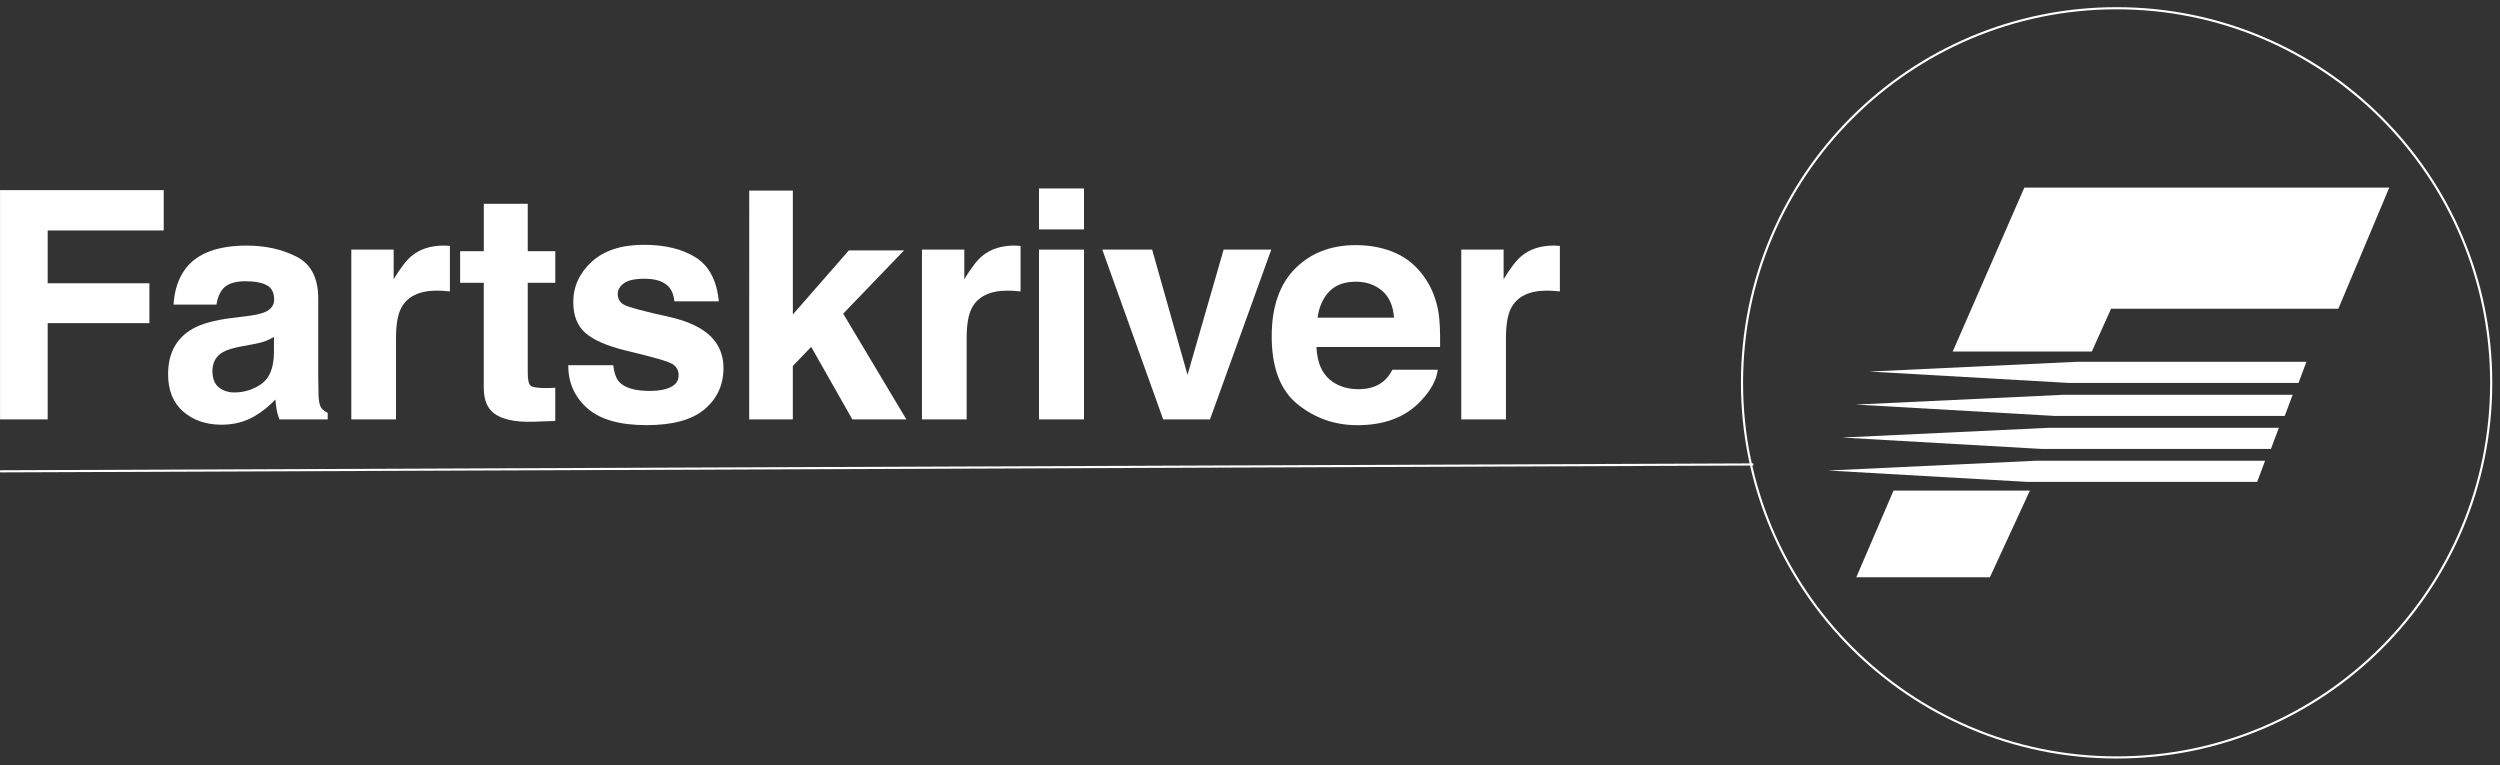
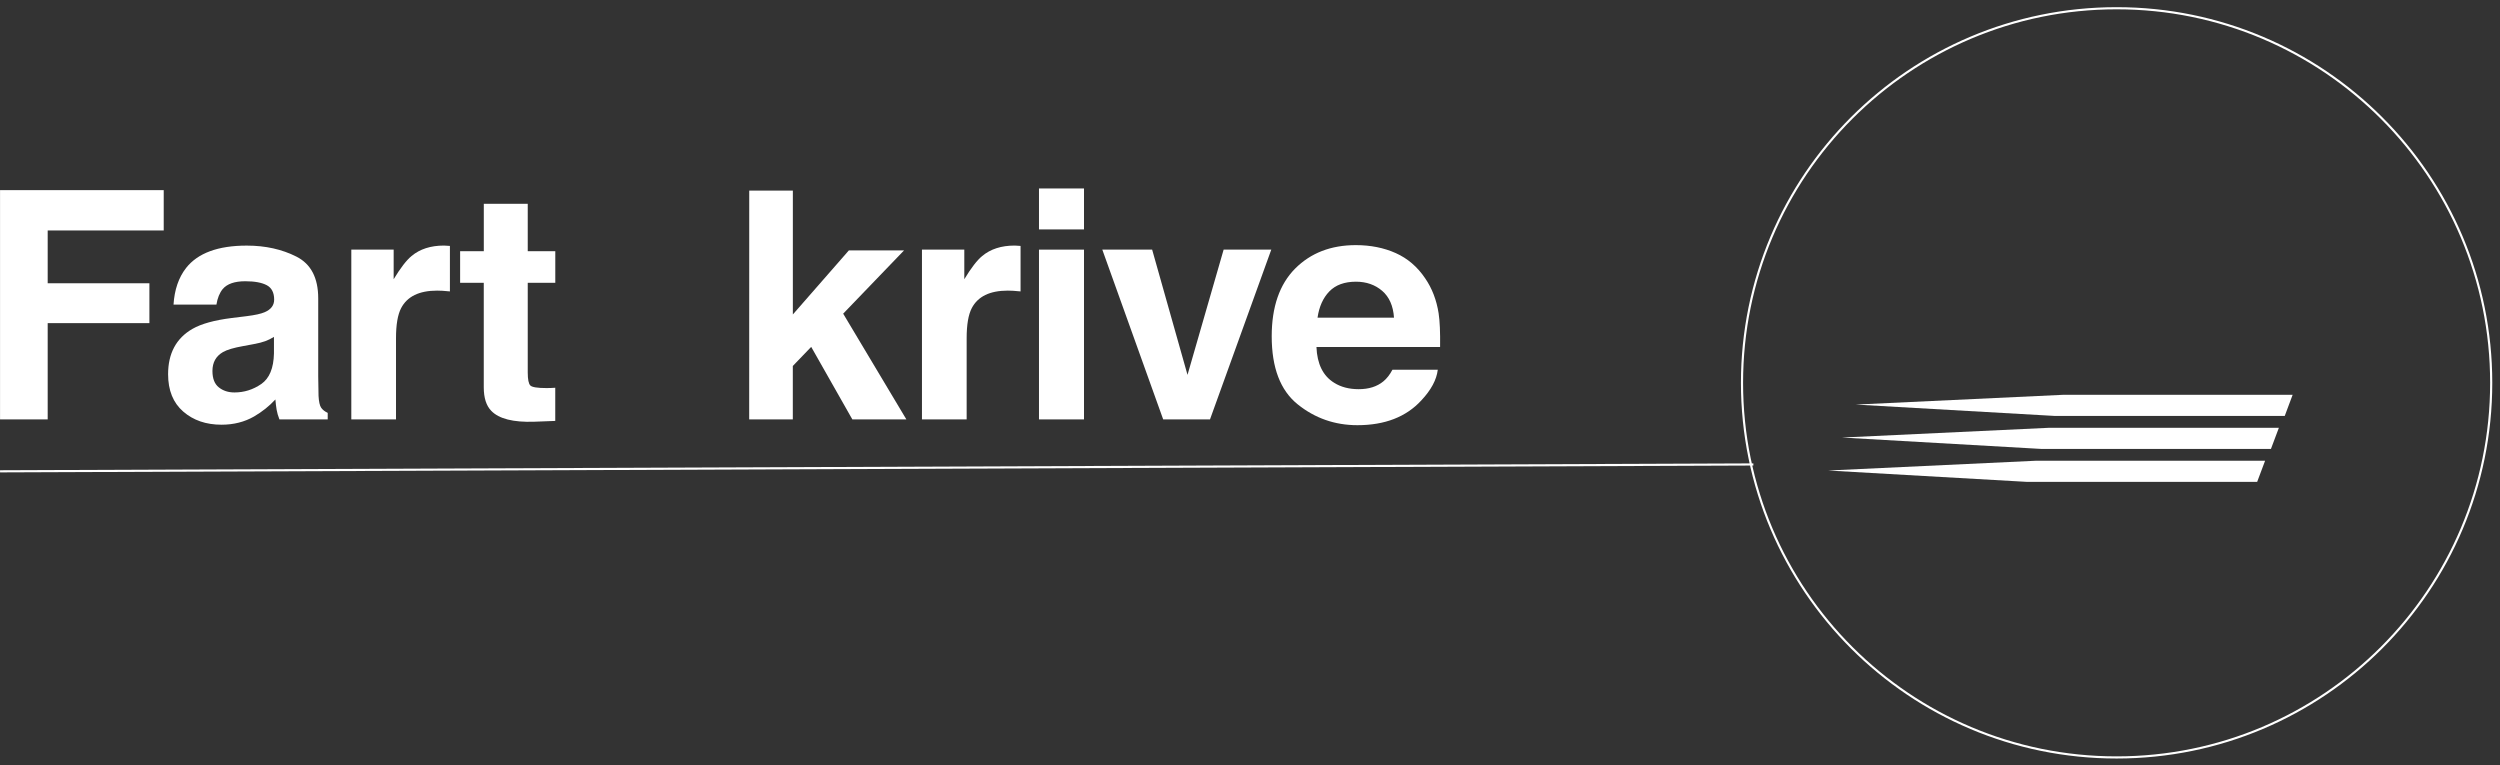
<svg xmlns="http://www.w3.org/2000/svg" xml:space="preserve" style="enable-background:new 0 0 835.8 255.9;" viewBox="0 0 835.8 255.9" y="0px" x="0px" id="svg2" version="1.1">
  <rect x="0" y="0" width="835.8" height="255.9" fill="#333333" stroke="none" />
  <style type="text/css">
	.st0{fill:#FFFFFF;}
	.st1{fill:none;stroke:#FFFFFF;stroke-width:5.39;stroke-miterlimit:10;}
</style>
  <g transform="matrix(1.333,0,0,-1.333,0,255.92)" id="g8">
    <g transform="scale(0.1)" id="g10">
-       <path d="M5209,1012.5h575.6l-19.9-53h-576.6L4688.8,988L5209,1012.5L5209,1012.5" class="st0" id="path12" />
      <path d="M4654.2,905.2l520.3,24.5H5750l-19.8-53h-576.6L4654.2,905.2L4654.2,905.2" class="st0" id="path14" />
      <path d="M4619.6,822.5l520.3,24.5h575.6l-19.9-53H5119L4619.6,822.5L4619.6,822.5" class="st0" id="path16" />
      <path d="M5105.3,764.3h575.6l-19.9-53h-576.6L4585,739.8L5105.3,764.3L5105.3,764.3" class="st0" id="path18" />
-       <path d="M4897.5,1038.3l179.6,411.1h915.3l-127.8-303.9h-570l-48.3-107.3L4897.5,1038.3L4897.5,1038.3" class="st0" id="path20" />
-       <path d="M4749,689.4h342L4990.7,472h-335.1L4749,689.4L4749,689.4" class="st0" id="path22" />
      <path d="M0.1,737.8L4397.5,755 M4369,959.7c0,518.9,420.6,939.5,939.5,939.5    c518.9,0,939.5-420.6,939.5-939.5c0-518.9-420.6-939.5-939.5-939.5C4789.6,20.2,4369,440.8,4369,959.7z" class="st1" id="path24" />
      <path d="M0.1,1443h410.5v-101.2h-291v-132.4h255.1v-100H119.6V868H0.1V1443" class="st0" id="path26" />
      <path d="M687.1,1075c-7.1-4.4-14.3-8-21.6-10.7c-7.3-2.7-17.2-5.3-29.9-7.6l-25.3-4.7    c-23.8-4.2-40.8-9.2-51.2-15.2c-17.5-10.2-26.3-25.9-26.3-47.3c0-19,5.4-32.8,16.1-41.2c10.7-8.5,23.7-12.7,39.1-12.7    c24.3,0,46.7,7,67.2,21.1c20.5,14.1,31.1,39.7,31.9,76.9L687.1,1075z M619.1,1127c20.7,2.6,35.5,5.9,44.5,9.8    c16,6.8,24,17.3,24,31.6c0,17.4-6.1,29.5-18.4,36.1c-12.3,6.6-30.3,10-54,10c-26.7,0-45.5-6.5-56.6-19.5    c-7.9-9.7-13.2-22.7-15.8-39.1H435.2c2.3,37.2,12.8,67.8,31.4,91.8c29.5,37.5,80.3,56.2,152.2,56.2c46.8,0,88.4-9.2,124.8-27.7    c36.4-18.5,54.5-53.4,54.5-104.7V976.2c0-13.5,0.3-29.9,0.8-49.2c0.8-14.6,3-24.5,6.6-29.7c3.6-5.2,9.1-9.5,16.4-12.9V868H700.8    c-3.4,8.6-5.7,16.7-7,24.2c-1.3,7.6-2.3,16.1-3.1,25.8c-15.5-16.7-33.3-30.9-53.4-42.6c-24.1-13.8-51.3-20.7-81.7-20.7    c-38.8,0-70.8,11-96.1,33c-25.3,22-37.9,53.2-37.9,93.6c0,52.3,20.3,90.2,61,113.7c22.3,12.8,55.1,21.9,98.4,27.3L619.1,1127" class="st0" id="path28" />
      <path d="M1118.8,1303.7c1.4-0.1,4.6-0.3,9.6-0.6v-114.1c-7,0.8-13.3,1.3-18.8,1.6    c-5.5,0.2-9.9,0.4-13.3,0.4c-44.8,0-74.9-14.6-90.2-43.8c-8.6-16.4-12.9-41.7-12.9-75.8V868H881.1v425.8h106.2v-74.2    c17.2,28.4,32.2,47.8,44.9,58.2c20.8,17.4,47.9,26.2,81.2,26.2C1115.6,1303.9,1117.4,1303.8,1118.8,1303.7" class="st0" id="path30" />
      <path d="M1154,1210.6v79.3h59.4v118.8h110.2v-118.8h69.1v-79.3h-69.1v-225c0-17.4,2.2-28.3,6.6-32.6    s18-6.4,40.6-6.4c3.4,0,7,0.1,10.7,0.2c3.8,0.1,7.5,0.3,11.1,0.6v-83.2l-52.7-2c-52.6-1.8-88.6,7.3-107.8,27.3    c-12.5,12.8-18.8,32.4-18.8,59v262.1H1154" class="st0" id="path32" />
-       <path d="M1538,1003.9c2.4-19.8,7.5-33.9,15.3-42.2c13.9-14.8,39.5-22.3,76.9-22.3c22,0,39.4,3.3,52.4,9.8    c12.9,6.5,19.4,16.3,19.4,29.3c0,12.5-5.2,22-15.7,28.5c-10.4,6.5-49.3,17.7-116.5,33.6c-48.4,12-82.5,26.9-102.3,44.9    c-19.8,17.7-29.7,43.2-29.7,76.6c0,39.3,15.5,73.1,46.4,101.4c30.9,28.2,74.4,42.4,130.6,42.4c53.2,0,96.6-10.6,130.2-31.8    c33.5-21.2,52.8-57.9,57.8-110h-111.3c-1.6,14.3-5.6,25.7-12.1,34c-12.3,15.1-33.2,22.7-62.7,22.7c-24.3,0-41.6-3.8-51.9-11.3    c-10.3-7.6-15.5-16.4-15.5-26.6c0-12.8,5.5-22,16.5-27.7c11-6,49.7-16.3,116.2-30.9c44.3-10.4,77.6-26.2,99.7-47.3    c21.9-21.3,32.8-48,32.8-80.1c0-42.2-15.7-76.6-47.2-103.3c-31.4-26.7-80-40-145.8-40c-67.1,0-116.6,14.1-148.5,42.4    c-32,28.3-47.9,64.3-47.9,108L1538,1003.9" class="st0" id="path34" />
      <path d="M1879.1,1441.8h109.4v-310.6l140.4,160.6h138.4l-152.6-158.6L2273.2,868h-135.5l-103.2,181.9    l-46.1-47.9V868h-109.4L1879.1,1441.8" class="st0" id="path36" />
      <path d="M2550,1303.7c1.4-0.1,4.6-0.3,9.6-0.6v-114.1c-7,0.8-13.3,1.3-18.8,1.6    c-5.5,0.2-9.9,0.4-13.3,0.4c-44.8,0-74.9-14.6-90.2-43.8c-8.6-16.4-12.9-41.7-12.9-75.8V868h-112.1v425.8h106.2v-74.2    c17.2,28.4,32.1,47.8,44.9,58.2c20.8,17.4,47.9,26.2,81.2,26.2C2546.8,1303.9,2548.6,1303.8,2550,1303.7" class="st0" id="path38" />
      <path d="M2605.8,1293.8h112.9V868h-112.9V1293.8z M2718.7,1344.5h-112.9v102.7h112.9V1344.5" class="st0" id="path40" />
      <path d="M3068.9,1293.8h119.5L3034.7,868h-117.4l-152.7,425.8h125l88.7-314.1L3068.9,1293.8" class="st0" id="path42" />
      <path d="M3334,1189c-15.7-16.2-25.6-38.2-29.6-65.9h191.8c-2,29.6-11.9,52-29.6,67.3    c-17.8,15.3-39.8,23-66,23C3371.9,1213.3,3349.8,1205.2,3334,1189L3334,1189z M3500.6,1285.1c29.7-13.3,54.2-34.3,73.6-63    c17.4-25.3,28.7-54.6,33.9-88c3-19.6,4.2-47.7,3.7-84.5h-310.1c1.7-42.7,16.6-72.7,44.5-89.8c17-10.7,37.5-16,61.4-16    c25.4,0,46,6.5,61.8,19.5c8.6,7,16.3,16.8,22.9,29.3h113.7c-3-25.3-16.8-50.9-41.3-77c-38.1-41.4-91.5-62.1-160.2-62.1    c-56.7,0-106.7,17.5-150,52.4c-43.3,34.9-65,91.7-65,170.5c0,73.8,19.6,130.3,58.6,169.7c39.1,39.3,89.9,59,152.3,59    C3437.5,1305.1,3470.9,1298.4,3500.6,1285.1" class="st0" id="path44" />
-       <path d="M3902.6,1303.7c1.4-0.1,4.6-0.3,9.6-0.6v-114.1c-7,0.8-13.3,1.3-18.8,1.6    c-5.5,0.2-9.9,0.4-13.3,0.4c-44.8,0-74.9-14.6-90.2-43.8c-8.6-16.4-12.9-41.7-12.9-75.8V868h-112.1v425.8h106.2v-74.2    c17.2,28.4,32.2,47.8,44.9,58.2c20.8,17.4,47.9,26.2,81.2,26.2C3899.4,1303.9,3901.2,1303.8,3902.6,1303.7" class="st0" id="path46" />
    </g>
  </g>
</svg>